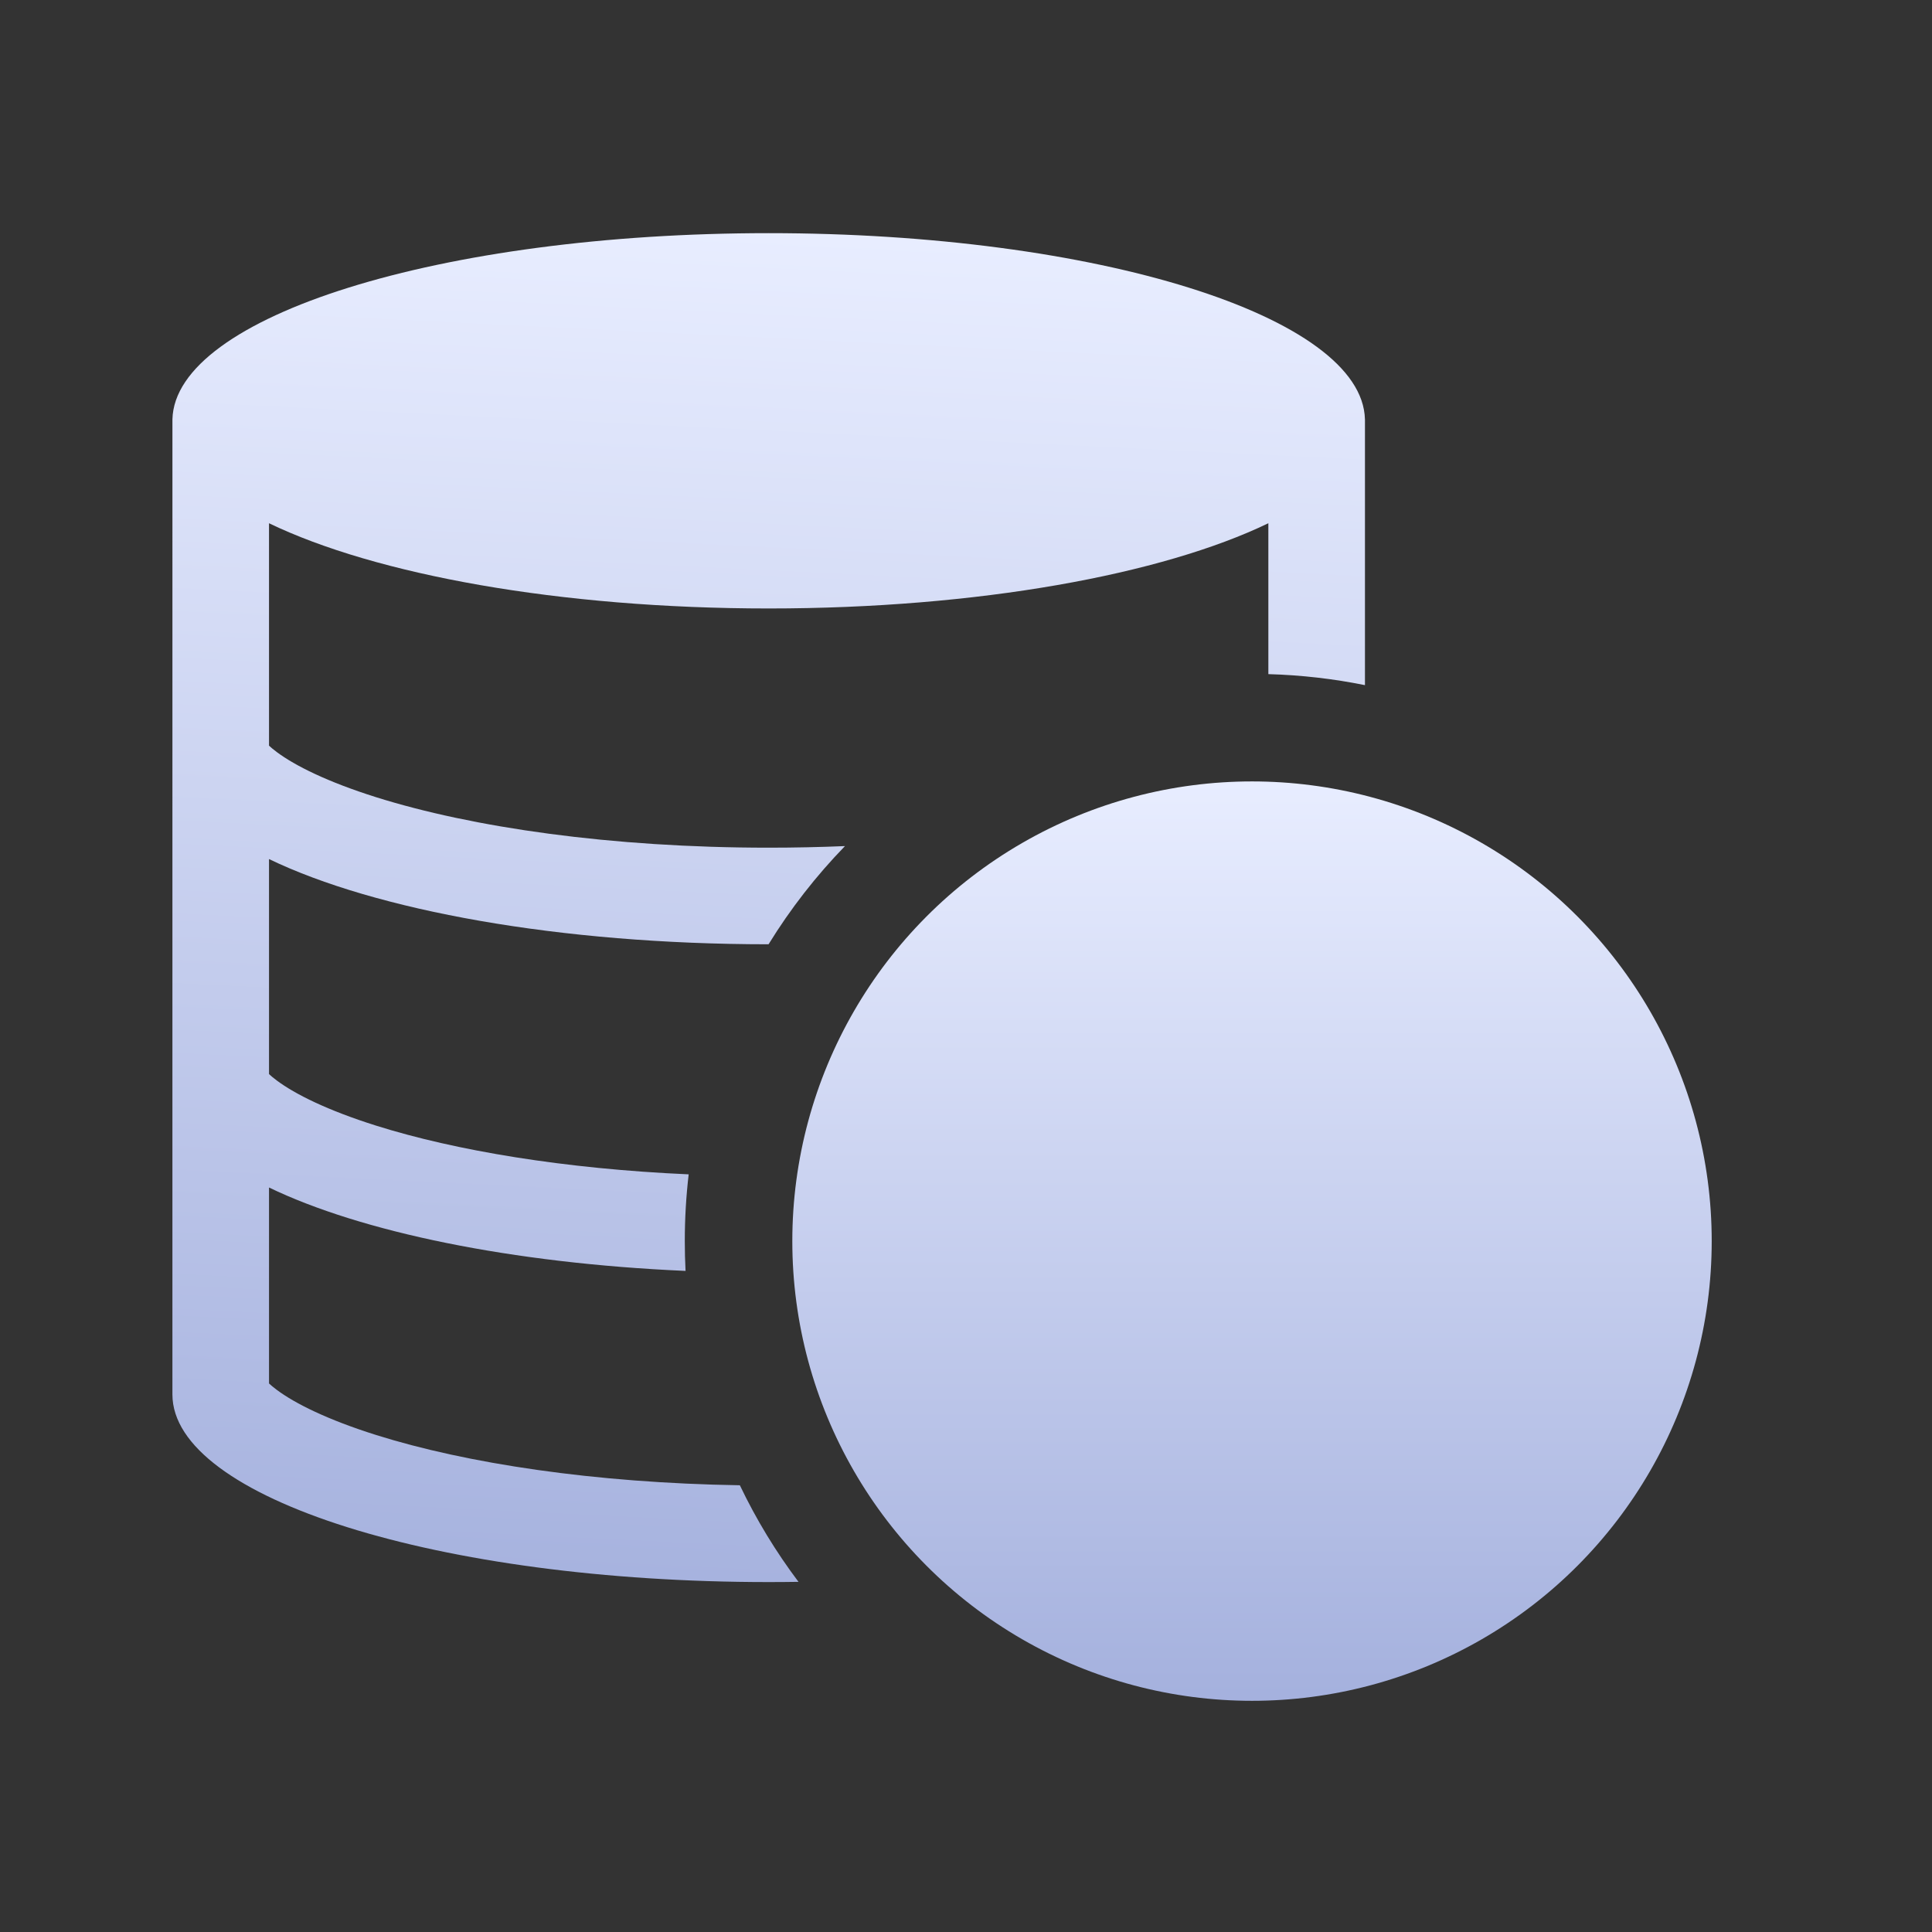
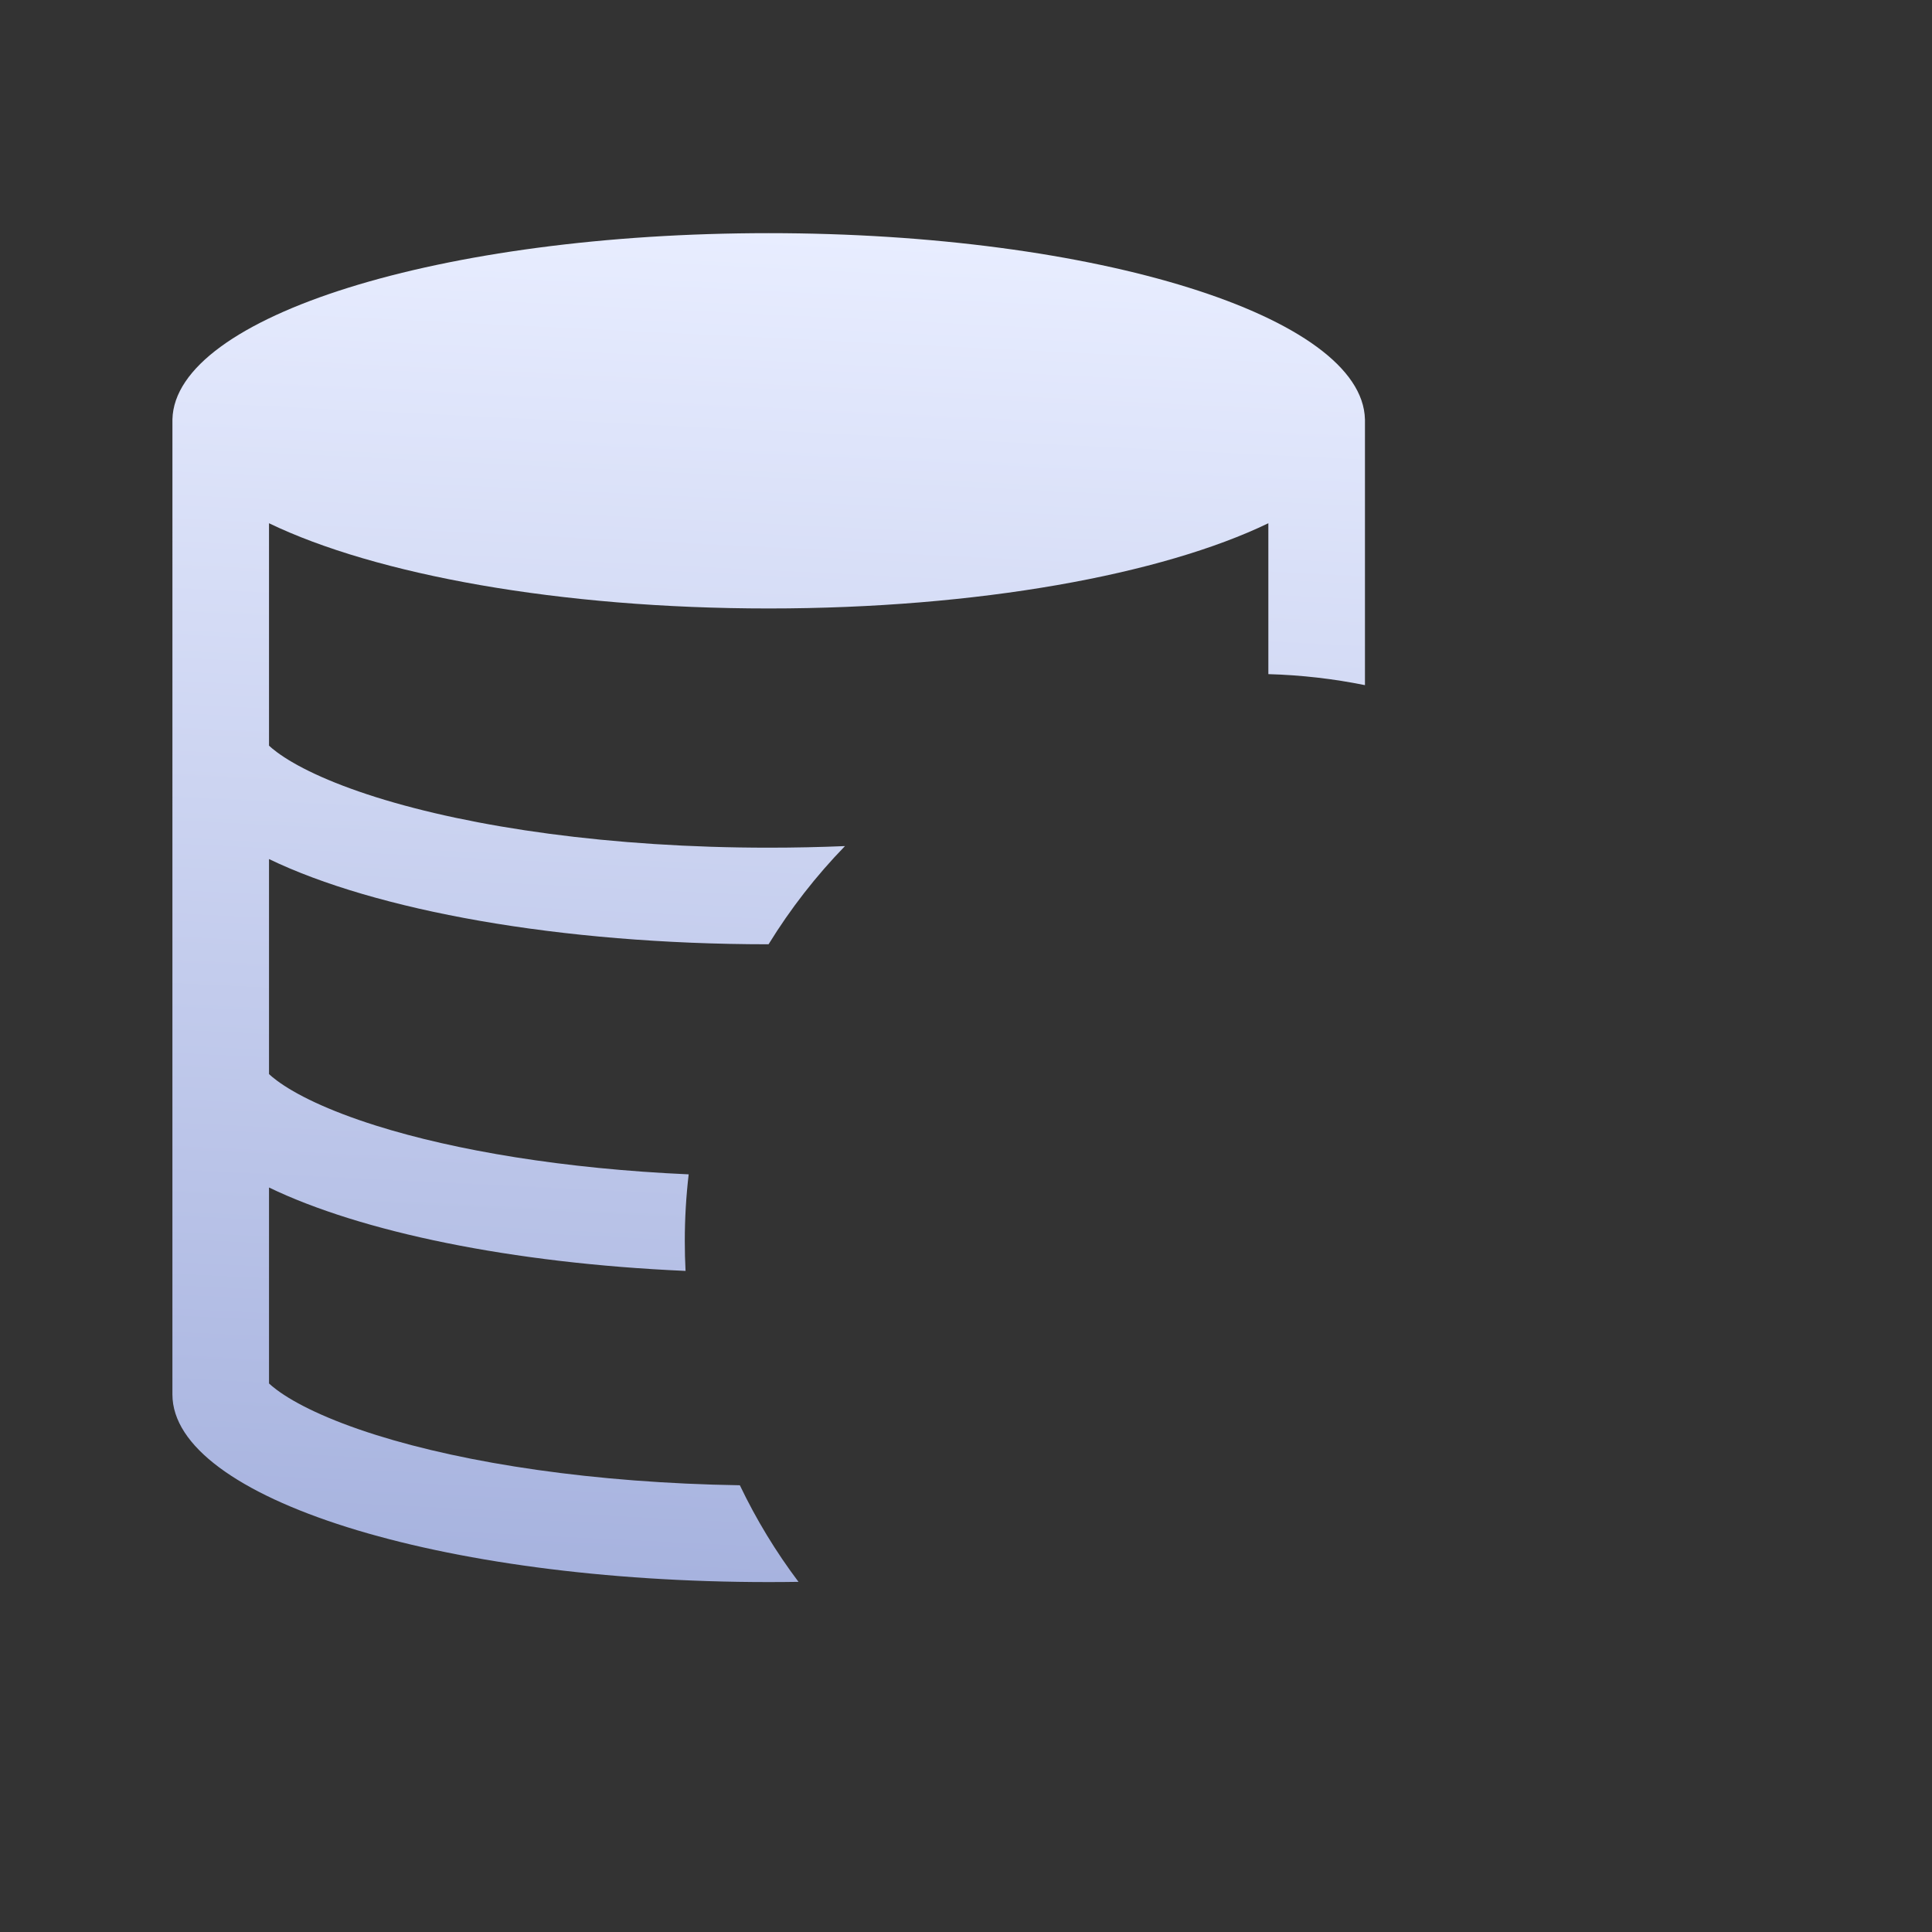
<svg xmlns="http://www.w3.org/2000/svg" width="100" height="100" viewBox="0 0 100 100" fill="none">
  <rect x="0" y="0" width="100" height="100" fill="#333333" stroke="none" />
-   <path fill-rule="evenodd" clip-rule="evenodd" d="M35.484 65.782C26.462 65.386 18.689 63.763 13.924 61.465V71.608C14.015 71.694 14.148 71.806 14.334 71.945C15.271 72.642 16.945 73.481 19.464 74.274C24.137 75.745 30.755 76.758 38.295 76.877C39.142 78.649 40.16 80.322 41.33 81.876C40.818 81.884 40.304 81.888 39.787 81.888C22.741 81.888 8.924 77.54 8.924 72.176V56.165V56.163L8.925 21.705C9.055 16.376 22.822 12.068 39.787 12.068C56.751 12.068 70.519 16.376 70.649 21.705L70.65 21.705V21.776L70.65 21.781L70.65 21.786V21.876V26.705V26.876L70.65 35.463C69.028 35.135 67.357 34.941 65.65 34.893L65.65 27.083C60.142 29.739 50.615 31.494 39.787 31.494C28.958 31.494 19.432 29.739 13.924 27.083L13.924 38.595C14.015 38.681 14.148 38.794 14.334 38.932C15.271 39.63 16.945 40.469 19.464 41.262C24.443 42.828 31.629 43.876 39.787 43.876C41.131 43.876 42.449 43.847 43.736 43.793C42.24 45.334 40.912 47.038 39.781 48.876C28.955 48.875 19.431 47.12 13.924 44.465L13.924 55.595C14.015 55.681 14.148 55.794 14.334 55.932C15.271 56.63 16.945 57.469 19.464 58.262C23.581 59.557 29.208 60.498 35.646 60.784C35.513 61.918 35.445 63.071 35.445 64.24C35.445 64.758 35.458 65.272 35.484 65.782ZM8.924 26.876L8.924 39.163V26.705V21.705L8.924 21.876L8.924 26.705L8.924 26.876ZM13.739 71.404C13.74 71.404 13.75 71.417 13.765 71.442C13.745 71.417 13.737 71.404 13.739 71.404Z" fill="url(#paint0_linear_4_15)" />
-   <circle cx="64.804" cy="64.24" r="23.794" fill="url(#paint1_linear_4_15)" />
+   <path fill-rule="evenodd" clip-rule="evenodd" d="M35.484 65.782C26.462 65.386 18.689 63.763 13.924 61.465V71.608C14.015 71.694 14.148 71.806 14.334 71.945C15.271 72.642 16.945 73.481 19.464 74.274C24.137 75.745 30.755 76.758 38.295 76.877C39.142 78.649 40.16 80.322 41.33 81.876C40.818 81.884 40.304 81.888 39.787 81.888C22.741 81.888 8.924 77.54 8.924 72.176V56.165L8.925 21.705C9.055 16.376 22.822 12.068 39.787 12.068C56.751 12.068 70.519 16.376 70.649 21.705L70.65 21.705V21.776L70.65 21.781L70.65 21.786V21.876V26.705V26.876L70.65 35.463C69.028 35.135 67.357 34.941 65.65 34.893L65.65 27.083C60.142 29.739 50.615 31.494 39.787 31.494C28.958 31.494 19.432 29.739 13.924 27.083L13.924 38.595C14.015 38.681 14.148 38.794 14.334 38.932C15.271 39.63 16.945 40.469 19.464 41.262C24.443 42.828 31.629 43.876 39.787 43.876C41.131 43.876 42.449 43.847 43.736 43.793C42.24 45.334 40.912 47.038 39.781 48.876C28.955 48.875 19.431 47.12 13.924 44.465L13.924 55.595C14.015 55.681 14.148 55.794 14.334 55.932C15.271 56.63 16.945 57.469 19.464 58.262C23.581 59.557 29.208 60.498 35.646 60.784C35.513 61.918 35.445 63.071 35.445 64.24C35.445 64.758 35.458 65.272 35.484 65.782ZM8.924 26.876L8.924 39.163V26.705V21.705L8.924 21.876L8.924 26.705L8.924 26.876ZM13.739 71.404C13.74 71.404 13.75 71.417 13.765 71.442C13.745 71.417 13.737 71.404 13.739 71.404Z" fill="url(#paint0_linear_4_15)" />
  <defs>
    <linearGradient id="paint0_linear_4_15" x1="39.787" y1="12.068" x2="34.397" y2="122.514" gradientUnits="userSpaceOnUse">
      <stop stop-color="#E8EDFF" />
      <stop offset="1" stop-color="#8191CC" />
    </linearGradient>
    <linearGradient id="paint1_linear_4_15" x1="61.555" y1="40.446" x2="61.555" y2="113.052" gradientUnits="userSpaceOnUse">
      <stop stop-color="#E8EDFF" />
      <stop offset="1" stop-color="#8191CC" />
    </linearGradient>
  </defs>
</svg>